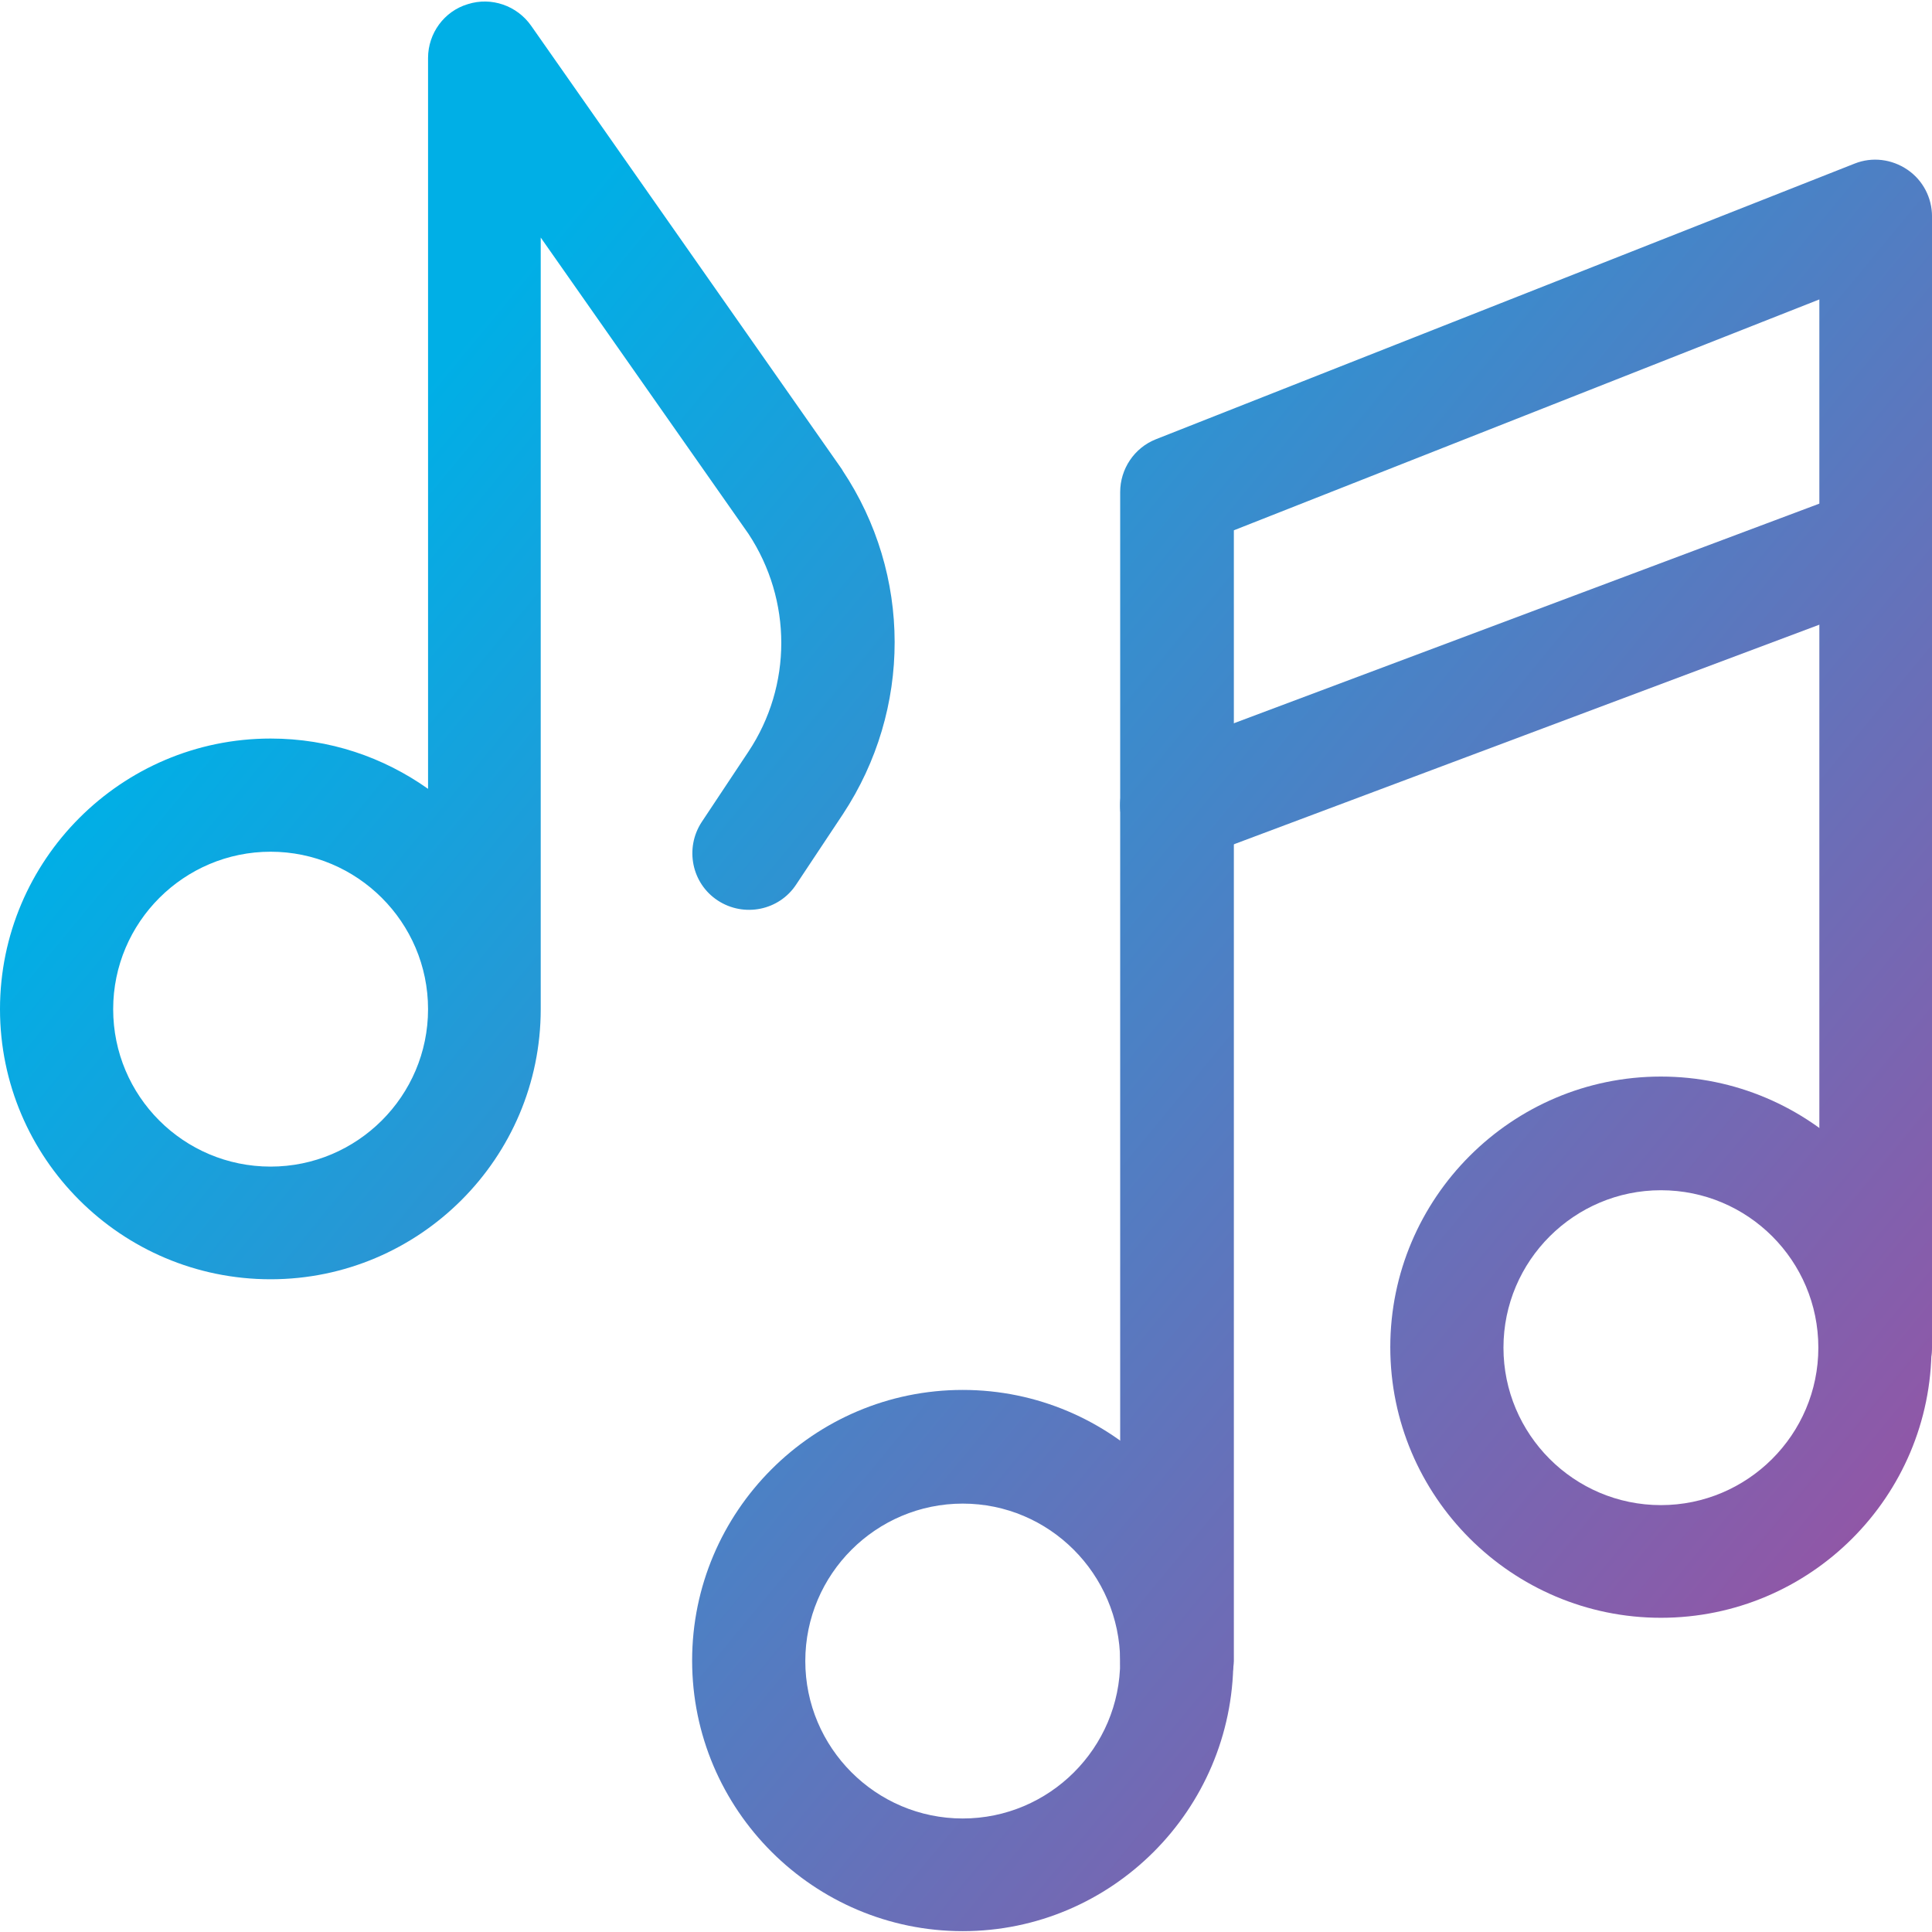
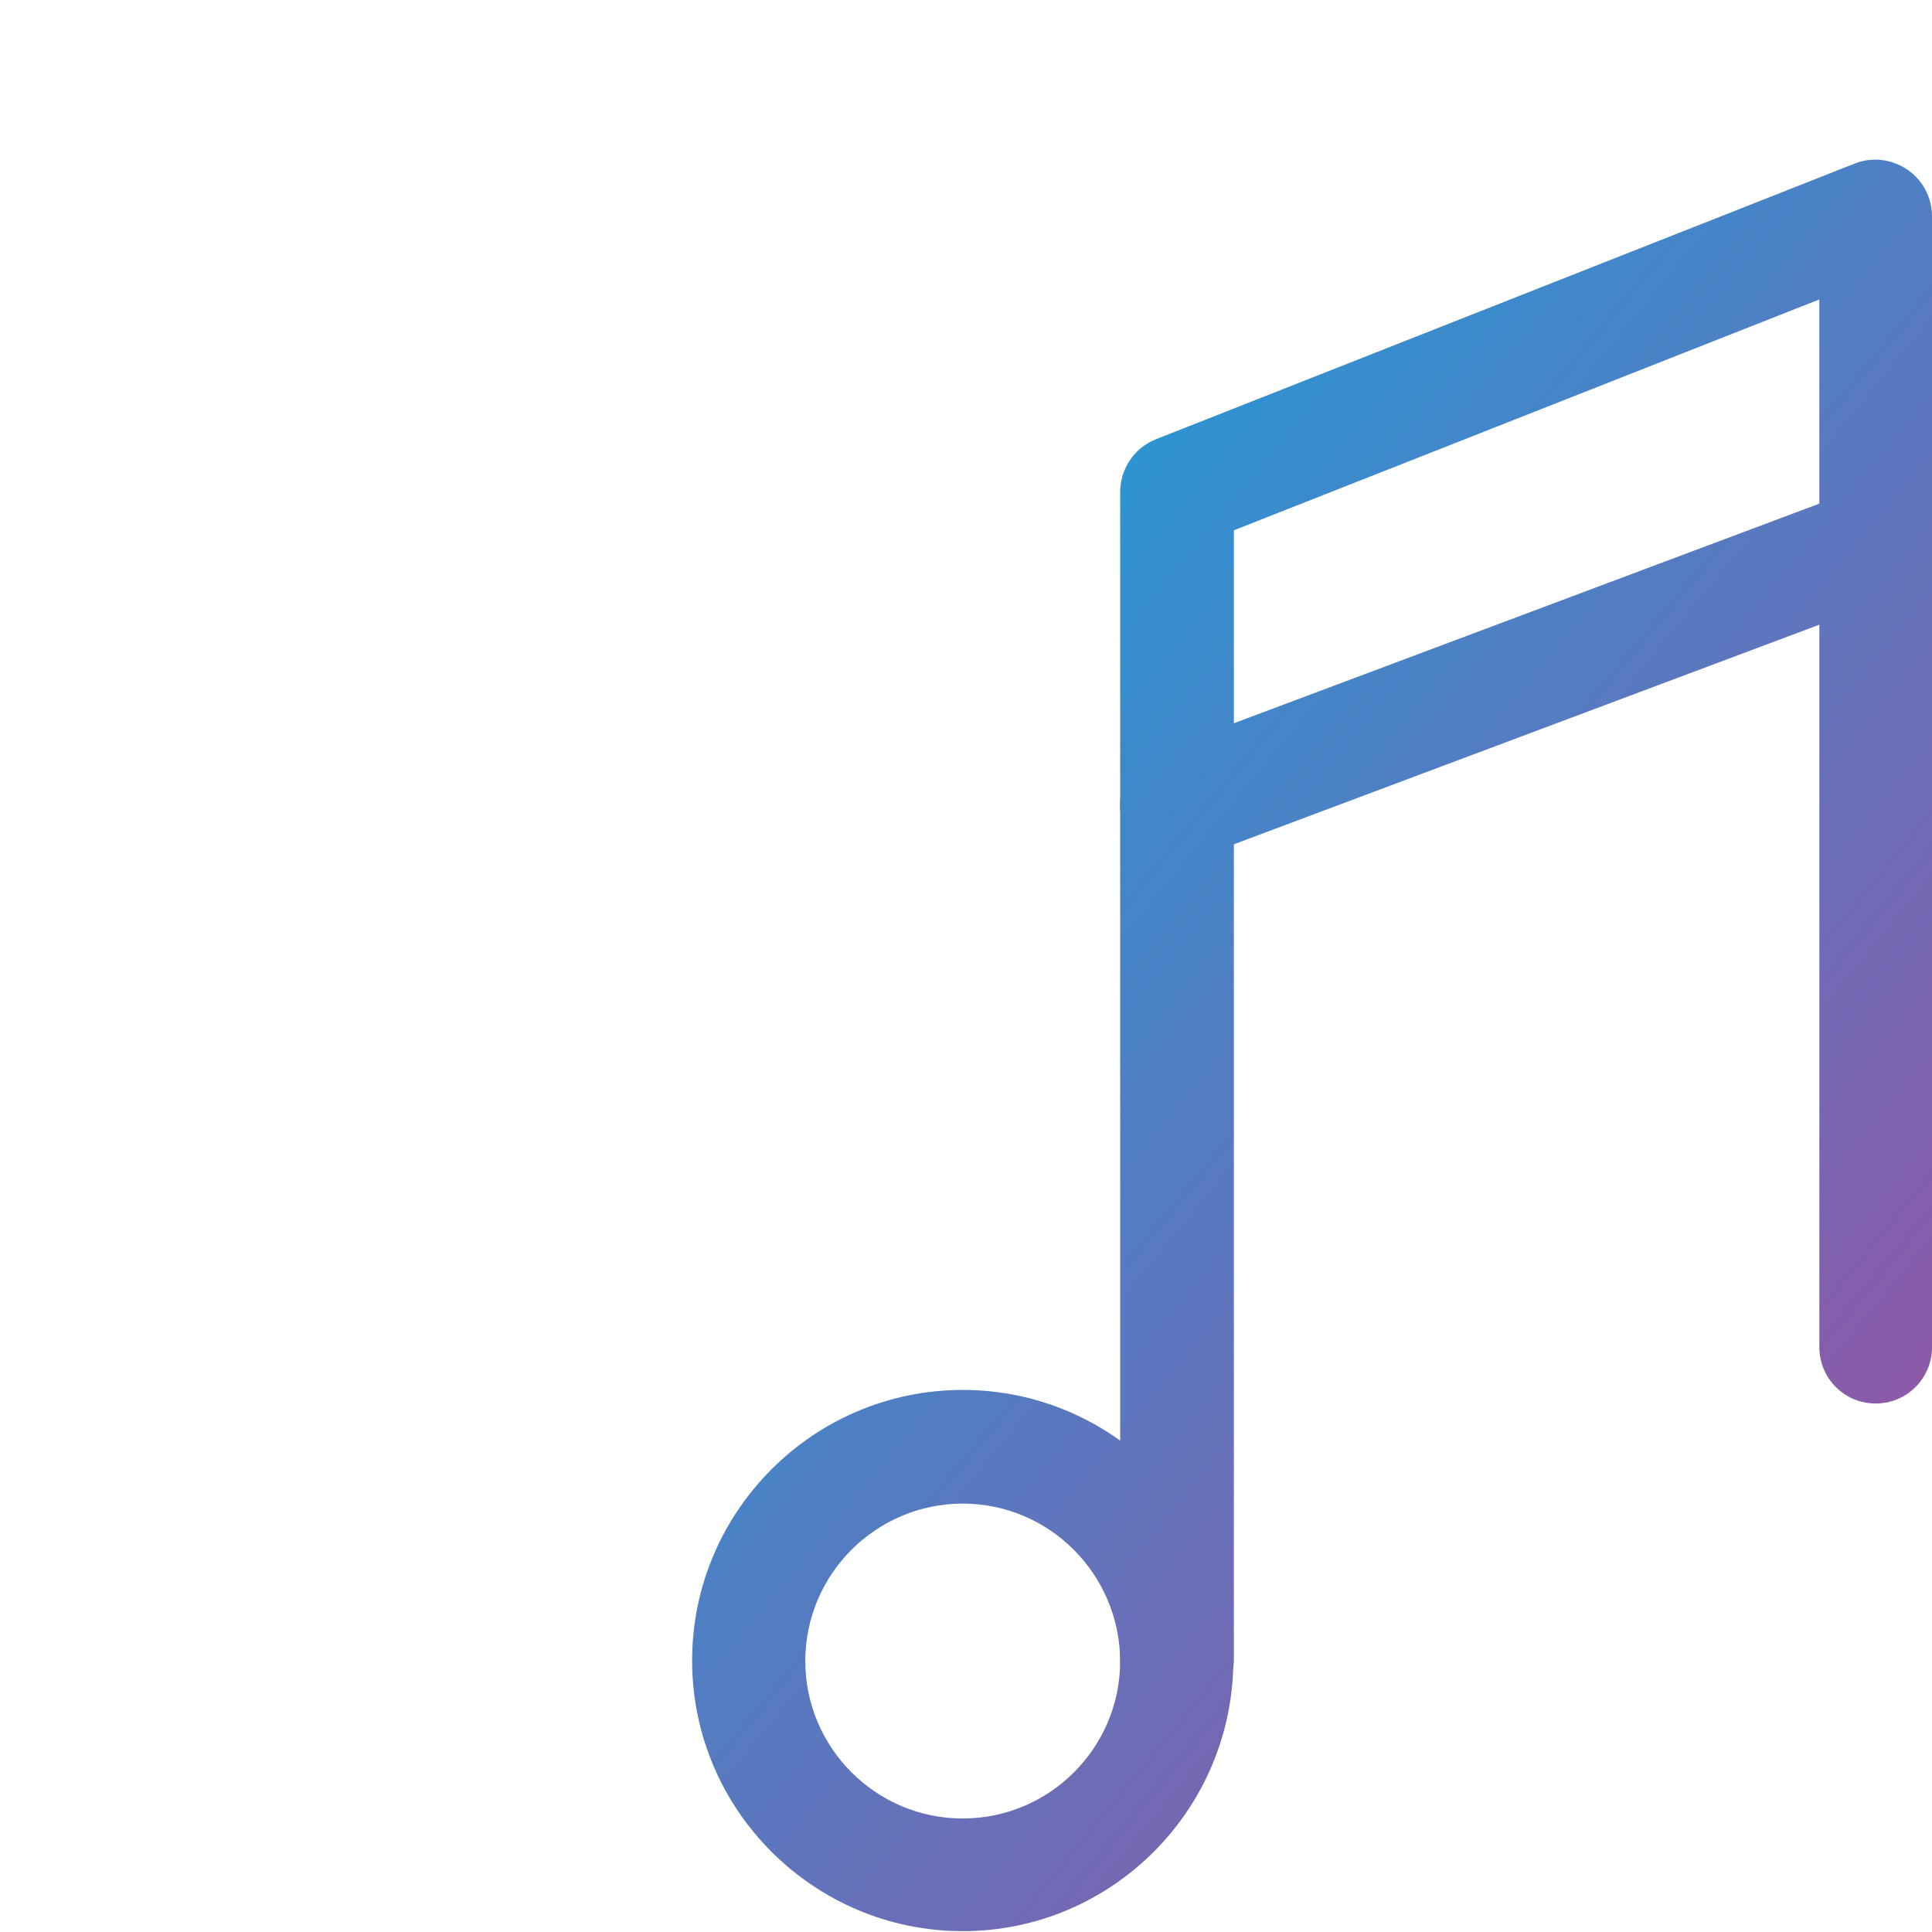
<svg xmlns="http://www.w3.org/2000/svg" version="1.1" id="Layer_1" x="0px" y="0px" viewBox="0 0 512 512" style="enable-background:new 0 0 512 512;" xml:space="preserve">
  <style type="text/css">
	.st0{fill:url(#SVGID_1_);}
	.st1{fill:url(#SVGID_00000079445627168102798210000008091049612527956099_);}
	.st2{fill:url(#SVGID_00000072240148948672649970000012305912169758955923_);}
	.st3{fill:url(#SVGID_00000057149769501870254260000001424243825887575954_);}
	.st4{fill:url(#SVGID_00000172419507672885918960000017779075699004710325_);}
</style>
  <g>
    <g>
      <g transform="matrix(1.333 0 0 -1.333 0 682.667)">
        <g>
          <g>
            <linearGradient id="SVGID_1_" gradientUnits="userSpaceOnUse" x1="3.332" y1="337.243" x2="365.332" y2="38.243">
              <stop offset="0" style="stop-color:#00AFE6" />
              <stop offset="1" style="stop-color:#B93E95" />
            </linearGradient>
            <path class="st0" d="M191.4,128.2c-29.6,0-53.8,24.1-53.8,53.8c0,29.6,24.1,53.8,53.8,53.8c29.6,0,53.8-24.1,53.8-53.8       C245.1,152.3,221,128.2,191.4,128.2z M191.4,213.2c-17.2,0-31.3-14-31.3-31.3c0-17.2,14-31.3,31.3-31.3       c17.2,0,31.3,14,31.3,31.3C222.6,199.2,208.6,213.2,191.4,213.2z" />
          </g>
        </g>
        <g>
          <g>
            <linearGradient id="SVGID_00000127034934102359809450000000668871847566646681_" gradientUnits="userSpaceOnUse" x1="90.257" y1="442.484" x2="452.257" y2="143.484">
              <stop offset="0" style="stop-color:#00AFE6" />
              <stop offset="1" style="stop-color:#B93E95" />
            </linearGradient>
-             <path style="fill:url(#SVGID_00000127034934102359809450000000668871847566646681_);" d="M330.2,190.5       c-29.6,0-53.8,24.1-53.8,53.8c0,29.6,24.1,53.8,53.8,53.8c29.6,0,53.8-24.1,53.8-53.8C384,214.6,359.9,190.5,330.2,190.5z        M330.2,275.5c-17.2,0-31.3-14-31.3-31.3c0-17.2,14-31.3,31.3-31.3c17.2,0,31.3,14,31.3,31.3       C361.5,261.5,347.5,275.5,330.2,275.5z" />
          </g>
        </g>
        <g>
          <g>
            <linearGradient id="SVGID_00000052820158741120241880000011831596816973868976_" gradientUnits="userSpaceOnUse" x1="119.231" y1="477.563" x2="481.231" y2="178.563">
              <stop offset="0" style="stop-color:#00AFE6" />
              <stop offset="1" style="stop-color:#B93E95" />
            </linearGradient>
            <path style="fill:url(#SVGID_00000052820158741120241880000011831596816973868976_);" d="M233.9,170.7c-6.2,0-11.2,5-11.2,11.2       v232.4c0,4.6,2.8,8.8,7.1,10.5l138.9,54.8c3.5,1.4,7.4,0.9,10.5-1.2c3.1-2.1,4.9-5.6,4.9-9.3V244.3c0-6.2-5-11.2-11.2-11.2       s-11.2,5-11.2,11.2v208.3l-116.4-45.9V181.9C245.1,175.7,240.1,170.7,233.9,170.7z" />
          </g>
        </g>
        <g>
          <g>
            <linearGradient id="SVGID_00000183936718880872059040000016981202544262471040_" gradientUnits="userSpaceOnUse" x1="145.05" y1="508.823" x2="507.05" y2="209.823">
              <stop offset="0" style="stop-color:#00AFE6" />
              <stop offset="1" style="stop-color:#B93E95" />
            </linearGradient>
            <path style="fill:url(#SVGID_00000183936718880872059040000016981202544262471040_);" d="M233.9,340.8c-4.6,0-8.8,2.8-10.5,7.3       c-2.2,5.8,0.8,12.3,6.6,14.5l138.9,52.1c5.8,2.2,12.3-0.8,14.5-6.6c2.2-5.8-0.8-12.3-6.6-14.5l-138.9-52.1       C236.5,341,235.2,340.8,233.9,340.8z" />
          </g>
        </g>
        <g>
          <g>
            <linearGradient id="SVGID_00000112609107677995065840000016668043337148197034_" gradientUnits="userSpaceOnUse" x1="52.665" y1="396.972" x2="414.665" y2="97.972">
              <stop offset="0" style="stop-color:#00AFE6" />
              <stop offset="1" style="stop-color:#B93E95" />
            </linearGradient>
-             <path style="fill:url(#SVGID_00000112609107677995065840000016668043337148197034_);" d="M53.8,257.8       C24.1,257.8,0,281.9,0,311.5c0,29.6,24.1,53.8,53.8,53.8c11.7,0,22.4-3.7,31.3-10v145.3c0,4.9,3.2,9.3,7.9,10.7       c4.7,1.5,9.8-0.3,12.6-4.3l61.8-88.2c0-0.1,0.1-0.1,0.1-0.2c13.8-20.7,13.8-47.5,0.1-68.3l-9.3-14c-3.4-5.2-10.4-6.6-15.6-3.2       c-5.2,3.4-6.6,10.4-3.2,15.6l9.3,14c8.7,13.1,8.7,30.1,0,43.3l-41.3,58.9V311.5C107.5,281.9,83.4,257.8,53.8,257.8z        M53.8,342.8c-17.2,0-31.3-14-31.3-31.3s14-31.3,31.3-31.3c17.2,0,31.3,14,31.3,31.3S71,342.8,53.8,342.8z" />
          </g>
        </g>
      </g>
    </g>
  </g>
</svg>